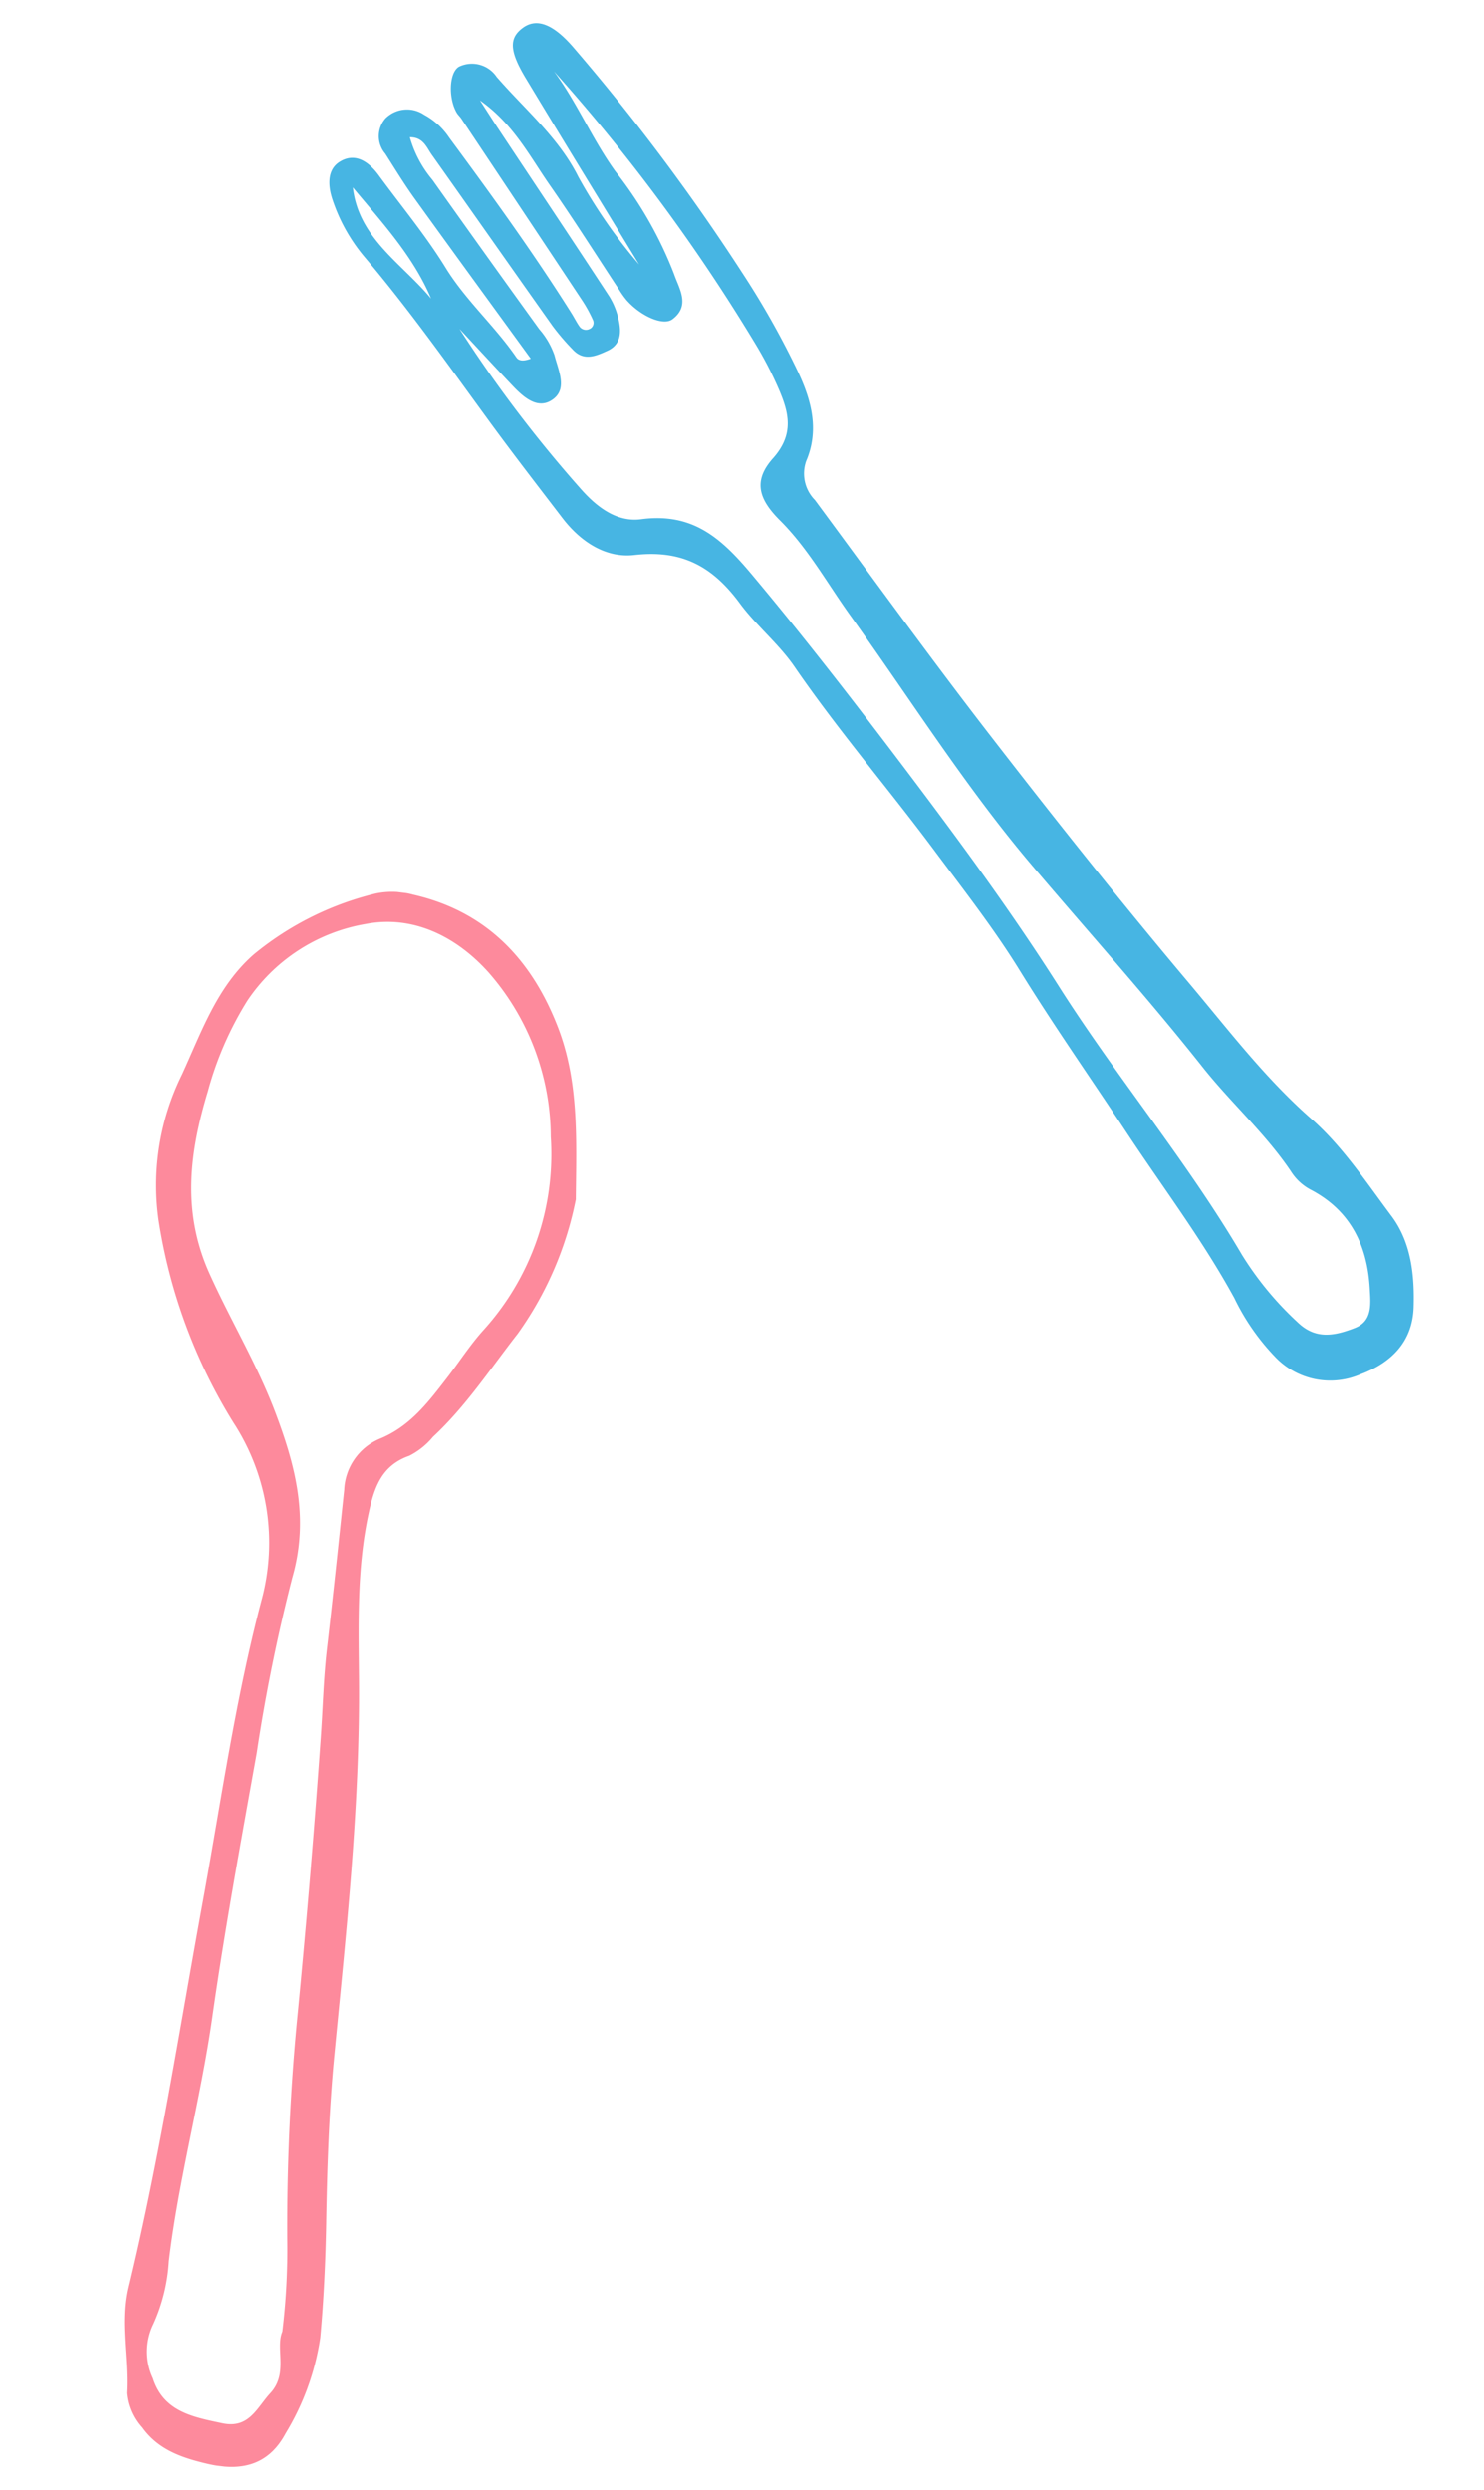
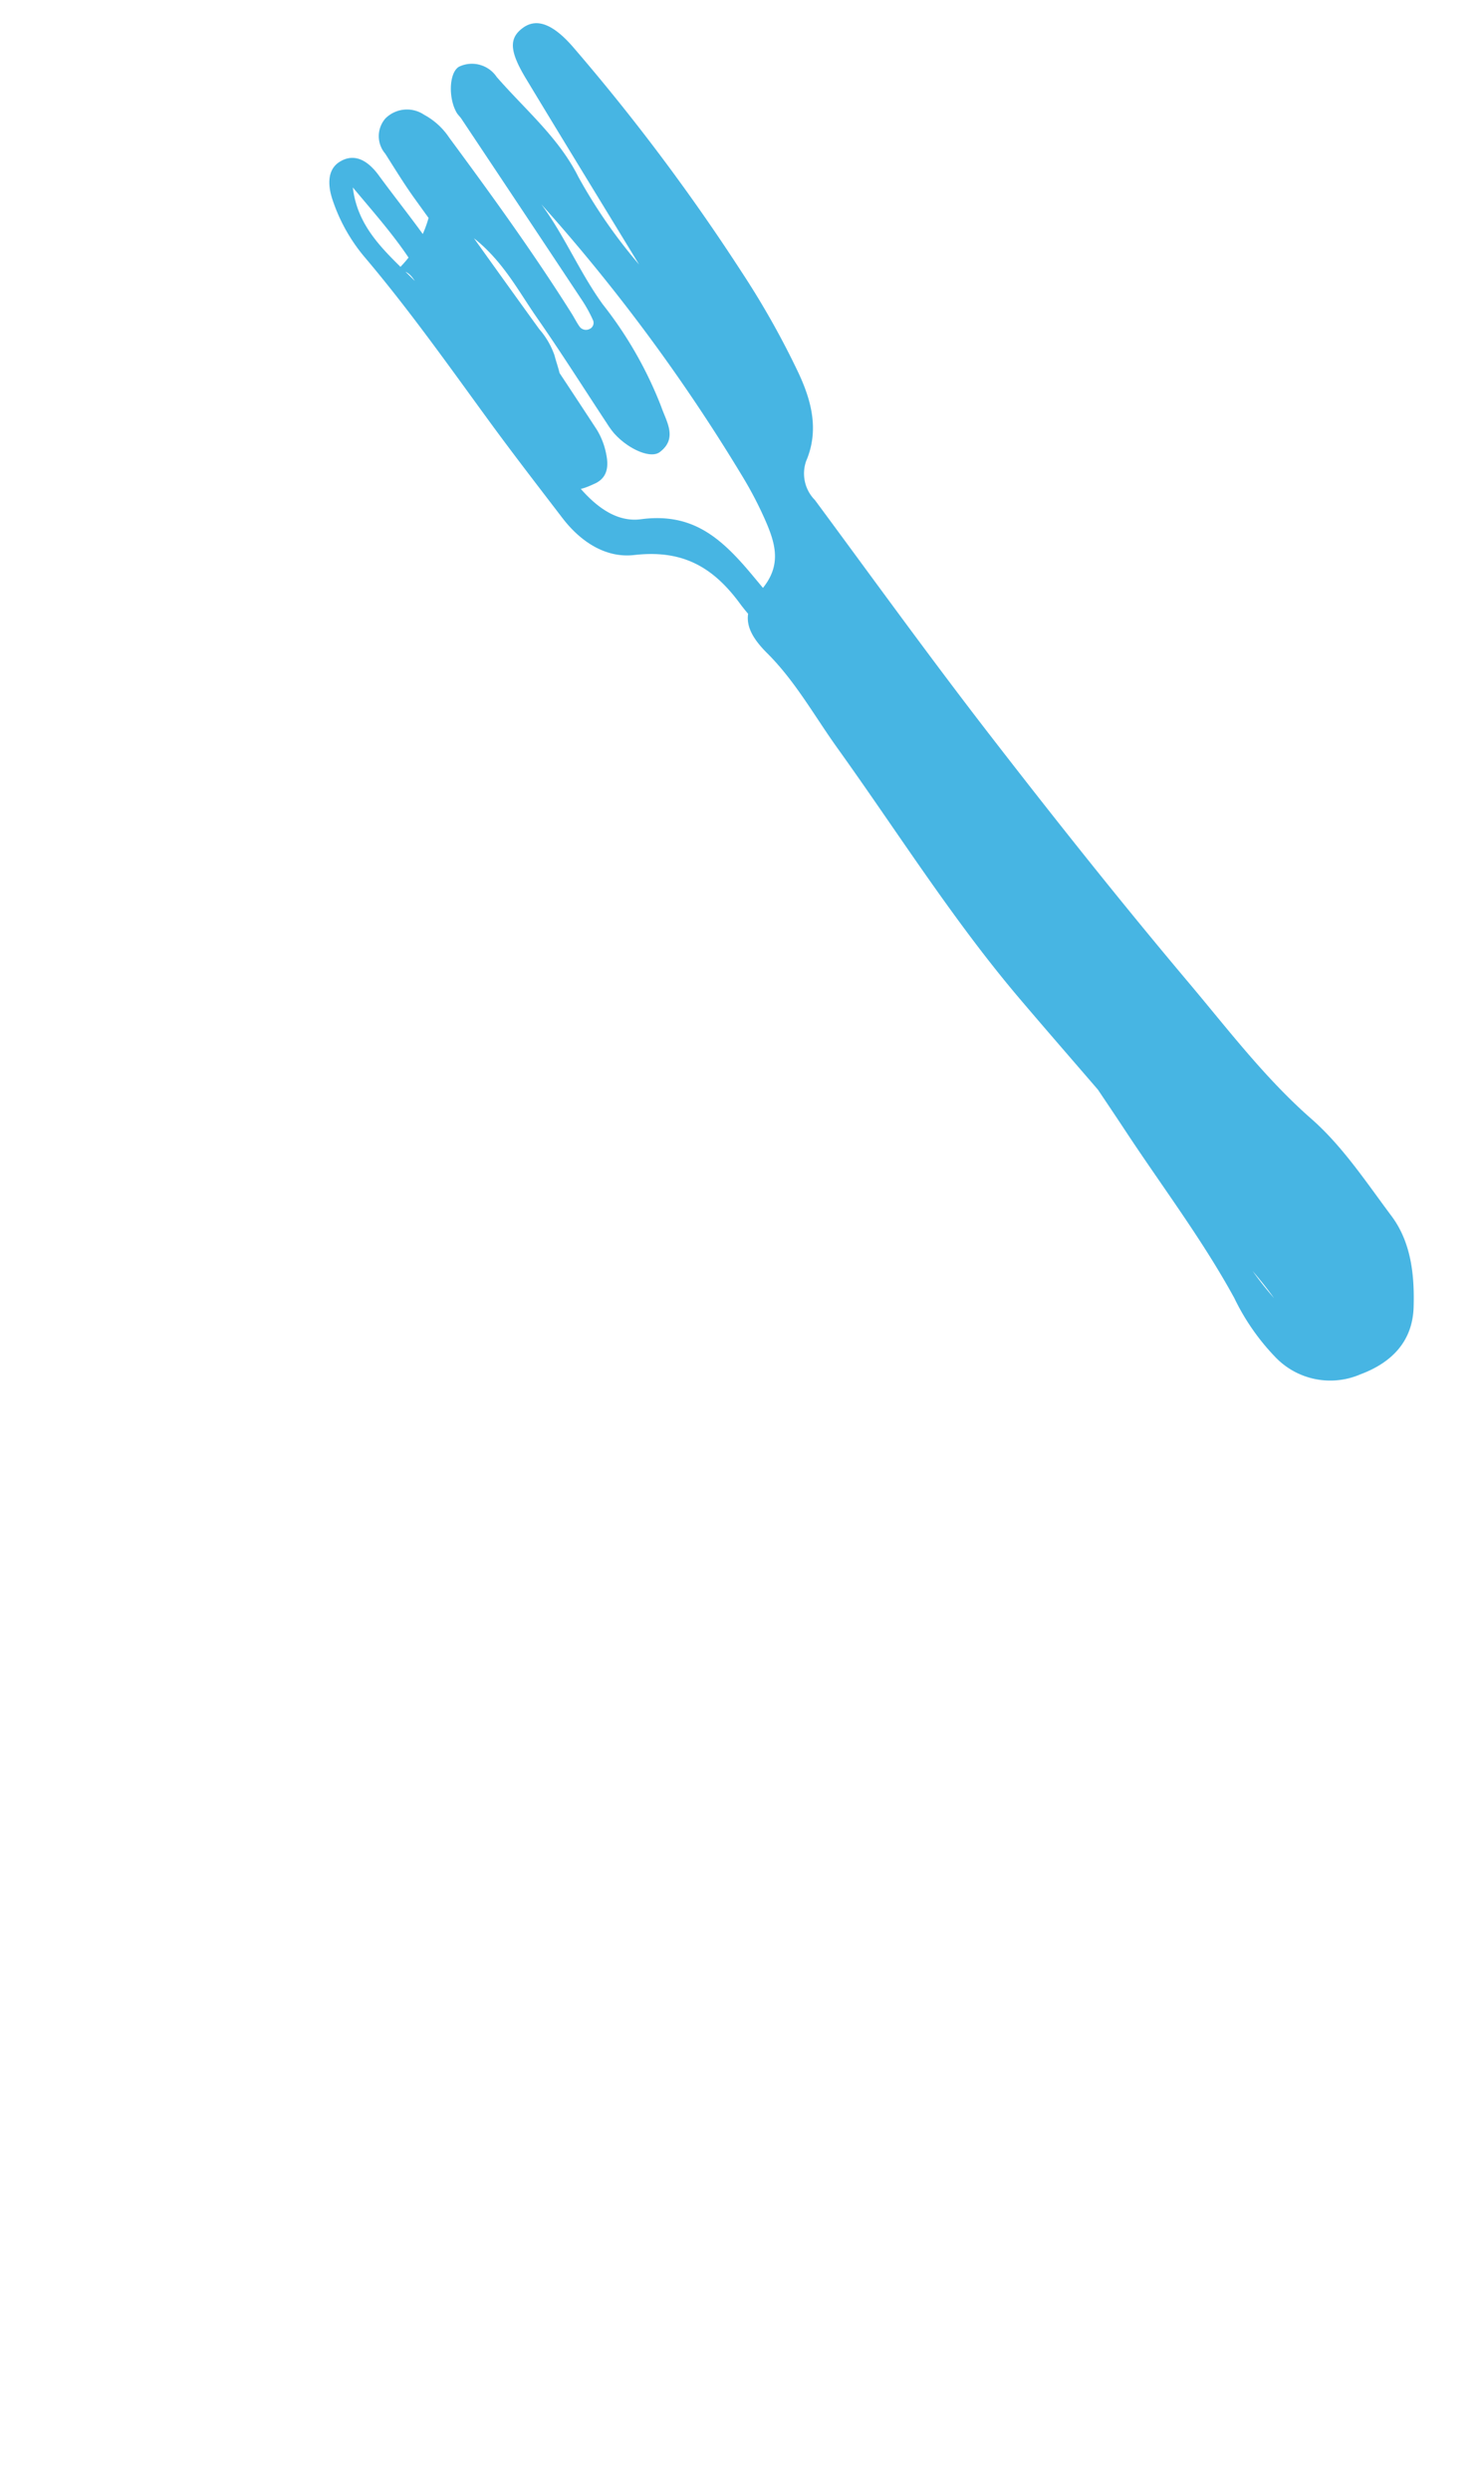
<svg xmlns="http://www.w3.org/2000/svg" width="112.407" height="188.576" viewBox="0 0 112.407 188.576">
  <defs>
    <clipPath id="clip-path">
-       <rect id="長方形_16533" data-name="長方形 16533" width="31.829" height="119.935" fill="#fd8a9c" />
-     </clipPath>
+       </clipPath>
    <clipPath id="clip-path-2">
      <rect id="長方形_16534" data-name="長方形 16534" width="22.695" height="120.696" fill="#47b5e3" />
    </clipPath>
  </defs>
  <g id="illust" transform="matrix(0.966, -0.259, 0.259, 0.966, -18.245, -7.483)">
    <g id="グループ_9942" data-name="グループ 9942" transform="translate(-32.116 22.682)">
      <g id="グループ_9334" data-name="グループ 9334" transform="translate(44.928 56.471) rotate(22)">
        <g id="グループ_9333" data-name="グループ 9333" transform="translate(0 0)" clip-path="url(#clip-path)">
-           <path id="パス_78709" data-name="パス 78709" d="M31.829,21.425A26.2,26.2,0,0,1,28.7,32.085c-1.735,2.885-3.23,5.934-5.426,8.536a5.61,5.61,0,0,1-1.6,1.638c-2.03,1-2.358,2.752-2.536,4.793-.375,4.283.292,8.5.835,12.678,1.219,9.4,1.35,18.849,1.59,28.3.109,4.25.488,8.47.936,12.692.3,2.873.523,5.762.609,8.65a19.439,19.439,0,0,1-1.72,7.5c-.956,2.477-2.877,3.308-5.6,3.012-1.959-.214-3.806-.591-5.224-2.129a4.467,4.467,0,0,1-1.446-2.456c-.169-2.676-1.189-5.238-.872-7.98,1.136-9.87,1.44-19.8,2.019-29.705.448-7.675.58-15.371,1.618-23.036A16.692,16.692,0,0,0,8.149,41.384,40.864,40.864,0,0,1,.655,26.846a18.924,18.924,0,0,1,.416-11.131c1.08-3.381,1.821-6.936,4.287-9.7a23.03,23.03,0,0,1,8.592-5.7A6.077,6.077,0,0,1,16.8.055c5.671.584,9.532,3.8,12.122,8.676,2.083,3.927,2.4,8.287,2.9,12.694M20.2,109.262a51.36,51.36,0,0,0-.481-6.973,163.765,163.765,0,0,1-1.3-17.306q-.27-10.414-.81-20.821c-.117-2.215-.335-4.423-.349-6.646-.025-4.037-.1-8.072-.169-12.108a4.4,4.4,0,0,1,2.189-4.149c2.159-1.2,3.3-3.174,4.48-5.159.789-1.324,1.457-2.731,2.342-3.986a19.845,19.845,0,0,0,3.266-15.128,18.967,18.967,0,0,0-6.18-11.776C20.465,2.825,17,1.57,13.529,2.685A13.522,13.522,0,0,0,5.312,9.538a25.536,25.536,0,0,0-2.135,7.177c-.808,4.661-.89,9.251,1.794,13.683,1.994,3.29,4.373,6.324,6.176,9.733C13.2,44.02,14.74,47.869,14,52.5a132.506,132.506,0,0,0-1.058,13.536c-.369,6.738-.773,13.479-.9,20.224-.117,6.269-1.039,12.486-1.017,18.76a13.439,13.439,0,0,1-.581,4.851,4.774,4.774,0,0,0,.46,4.09c1.113,2.419,3.387,2.545,5.645,2.739,2.058.176,2.444-1.5,3.319-2.711,1.184-1.644-.05-3.4.331-4.729" transform="translate(0.001 0)" fill="#fd8a9c" />
-         </g>
+           </g>
      </g>
      <g id="グループ_9336" data-name="グループ 9336" transform="translate(66.667 8.133) rotate(-21)">
        <g id="グループ_9335" data-name="グループ 9335" transform="translate(0 0)" clip-path="url(#clip-path-2)">
-           <path id="パス_78710" data-name="パス 78710" d="M16.523,20.288c.446-5.474.876-10.949,1.346-16.421.21-2.445.756-3.242,2.064-3.251,1.34-.01,2.039,1.184,2.229,3.422A156.643,156.643,0,0,1,22.47,25.39a63.234,63.234,0,0,1-1,8.594c-.44,2.3-1.273,4.474-3.46,5.779a2.85,2.85,0,0,0-1.2,2.78c.06,7.426.036,14.855.261,22.276.24,7.994.582,15.991,1.155,23.966.33,4.592.419,9.208,1.452,13.774.691,3.058.539,6.327.582,9.505.035,2.519-1.238,4.683-2.705,6.579-1.554,2.009-3.756,2.441-6.26,1.739a5.75,5.75,0,0,1-4.426-4.8,17.167,17.167,0,0,1,.109-5.482c.642-4.978.542-9.982.768-14.977.222-4.89.3-9.785.675-14.68.282-3.7.143-7.5.1-11.25-.072-5.786-.539-11.559-.383-17.354.057-2.1-.516-4.246-.529-6.295-.021-3.565-1.2-5.918-4.325-7.685C1.4,36.793.6,34.661.541,32.416c-.076-3.087-.169-6.173-.175-9.26-.01-5.2.058-10.408-.332-15.6A13.169,13.169,0,0,1,.617,2.692C.929,1.679,1.58.575,2.755.662c1.377.1,1.783,1.289,1.788,2.565.01,2.88.2,5.774-.019,8.636-.224,2.915.425,5.76.346,8.647-.008.271.173.545.826.72,0-5.039-.015-10.012.01-14.985.006-1.35.117-2.7.2-4.046A2.043,2.043,0,0,1,7.484.043a2.313,2.313,0,0,1,2.537,1.5,5.322,5.322,0,0,1,.517,2.525c.04,5.4.033,10.8-.326,16.192-.025.383-.091.764-.1,1.145a.6.6,0,0,0,.486.62.509.509,0,0,0,.632-.42,10.353,10.353,0,0,0,.209-1.7q.355-8.233.687-16.468c.007-.192-.04-.388-.019-.578C12.232,1.608,13.416.065,14.293.151a2.258,2.258,0,0,1,1.856,2.3c.283,3.251,1.106,6.5.553,9.778a39.529,39.529,0,0,0-.179,8.06M2.653,16.261a98.662,98.662,0,0,0,.321,15.282c.191,1.88.784,3.592,2.321,4.427,3.419,1.856,4.077,4.619,4.33,8.286.434,6.248.617,12.505.733,18.748.124,6.723.175,13.46-.251,20.2-.518,8.175.065,16.4-.736,24.581a24.448,24.448,0,0,0,.411,6.629c.337,1.9,1.71,2.471,3.221,2.879,1.427.387,2.056-.758,2.679-1.719,1.789-2.762,2.321-5.665.793-8.731a3.942,3.942,0,0,1-.387-1.961c.13-3.481-.629-6.89-.773-10.362-.277-6.644-.967-13.27-1.468-19.9-.59-7.812-.058-15.623-.008-23.436.018-2.987.4-5.987-.08-8.964-.361-2.264.116-3.623,2.346-4.107,2.4-.52,3.011-2.111,3.439-4.027a28.537,28.537,0,0,0,.565-3.716,136.8,136.8,0,0,0-.2-25.7c.023,2.975-.685,5.872-.691,8.873a30.009,30.009,0,0,1-.979,8.882c-.344,1.115-.378,2.673-2.112,2.7-.884.013-1.826-1.643-1.962-3.251a6.69,6.69,0,0,1,.007-.866c.144-3.182.354-6.362.417-9.546.052-2.664.5-5.361-.507-8.311-.057,1.032-.1,1.747-.134,2.462-.22,5.1-.42,10.2-.672,15.306a5.538,5.538,0,0,1-.515,1.946c-.369.814-.934,1.511-2,1.3-.957-.192-1.945-.4-2.09-1.632a17.942,17.942,0,0,1-.185-2.3c.062-5.305.156-10.609.221-15.913.008-.661.266-1.451-.564-2.036A8.6,8.6,0,0,0,7.63,5.9q-.083,6.952-.1,13.905a5.983,5.983,0,0,1-.233,2.28c-.459,1.154-.7,2.751-2.232,2.616-1.282-.114-1.55-1.549-1.7-2.723-.25-1.9-.472-3.812-.706-5.717M2.418,2.818C.5,6.21,2.042,9.663,2.26,13.111c.793-3.4.383-6.835.157-10.293" transform="translate(0 0.001)" fill="#47b5e3" />
+           <path id="パス_78710" data-name="パス 78710" d="M16.523,20.288c.446-5.474.876-10.949,1.346-16.421.21-2.445.756-3.242,2.064-3.251,1.34-.01,2.039,1.184,2.229,3.422A156.643,156.643,0,0,1,22.47,25.39a63.234,63.234,0,0,1-1,8.594c-.44,2.3-1.273,4.474-3.46,5.779a2.85,2.85,0,0,0-1.2,2.78c.06,7.426.036,14.855.261,22.276.24,7.994.582,15.991,1.155,23.966.33,4.592.419,9.208,1.452,13.774.691,3.058.539,6.327.582,9.505.035,2.519-1.238,4.683-2.705,6.579-1.554,2.009-3.756,2.441-6.26,1.739a5.75,5.75,0,0,1-4.426-4.8,17.167,17.167,0,0,1,.109-5.482c.642-4.978.542-9.982.768-14.977.222-4.89.3-9.785.675-14.68.282-3.7.143-7.5.1-11.25-.072-5.786-.539-11.559-.383-17.354.057-2.1-.516-4.246-.529-6.295-.021-3.565-1.2-5.918-4.325-7.685C1.4,36.793.6,34.661.541,32.416c-.076-3.087-.169-6.173-.175-9.26-.01-5.2.058-10.408-.332-15.6A13.169,13.169,0,0,1,.617,2.692C.929,1.679,1.58.575,2.755.662c1.377.1,1.783,1.289,1.788,2.565.01,2.88.2,5.774-.019,8.636-.224,2.915.425,5.76.346,8.647-.008.271.173.545.826.72,0-5.039-.015-10.012.01-14.985.006-1.35.117-2.7.2-4.046A2.043,2.043,0,0,1,7.484.043a2.313,2.313,0,0,1,2.537,1.5,5.322,5.322,0,0,1,.517,2.525c.04,5.4.033,10.8-.326,16.192-.025.383-.091.764-.1,1.145a.6.6,0,0,0,.486.62.509.509,0,0,0,.632-.42,10.353,10.353,0,0,0,.209-1.7q.355-8.233.687-16.468c.007-.192-.04-.388-.019-.578C12.232,1.608,13.416.065,14.293.151a2.258,2.258,0,0,1,1.856,2.3c.283,3.251,1.106,6.5.553,9.778a39.529,39.529,0,0,0-.179,8.06M2.653,16.261a98.662,98.662,0,0,0,.321,15.282c.191,1.88.784,3.592,2.321,4.427,3.419,1.856,4.077,4.619,4.33,8.286.434,6.248.617,12.505.733,18.748.124,6.723.175,13.46-.251,20.2-.518,8.175.065,16.4-.736,24.581a24.448,24.448,0,0,0,.411,6.629a3.942,3.942,0,0,1-.387-1.961c.13-3.481-.629-6.89-.773-10.362-.277-6.644-.967-13.27-1.468-19.9-.59-7.812-.058-15.623-.008-23.436.018-2.987.4-5.987-.08-8.964-.361-2.264.116-3.623,2.346-4.107,2.4-.52,3.011-2.111,3.439-4.027a28.537,28.537,0,0,0,.565-3.716,136.8,136.8,0,0,0-.2-25.7c.023,2.975-.685,5.872-.691,8.873a30.009,30.009,0,0,1-.979,8.882c-.344,1.115-.378,2.673-2.112,2.7-.884.013-1.826-1.643-1.962-3.251a6.69,6.69,0,0,1,.007-.866c.144-3.182.354-6.362.417-9.546.052-2.664.5-5.361-.507-8.311-.057,1.032-.1,1.747-.134,2.462-.22,5.1-.42,10.2-.672,15.306a5.538,5.538,0,0,1-.515,1.946c-.369.814-.934,1.511-2,1.3-.957-.192-1.945-.4-2.09-1.632a17.942,17.942,0,0,1-.185-2.3c.062-5.305.156-10.609.221-15.913.008-.661.266-1.451-.564-2.036A8.6,8.6,0,0,0,7.63,5.9q-.083,6.952-.1,13.905a5.983,5.983,0,0,1-.233,2.28c-.459,1.154-.7,2.751-2.232,2.616-1.282-.114-1.55-1.549-1.7-2.723-.25-1.9-.472-3.812-.706-5.717M2.418,2.818C.5,6.21,2.042,9.663,2.26,13.111c.793-3.4.383-6.835.157-10.293" transform="translate(0 0.001)" fill="#47b5e3" />
        </g>
      </g>
    </g>
  </g>
</svg>